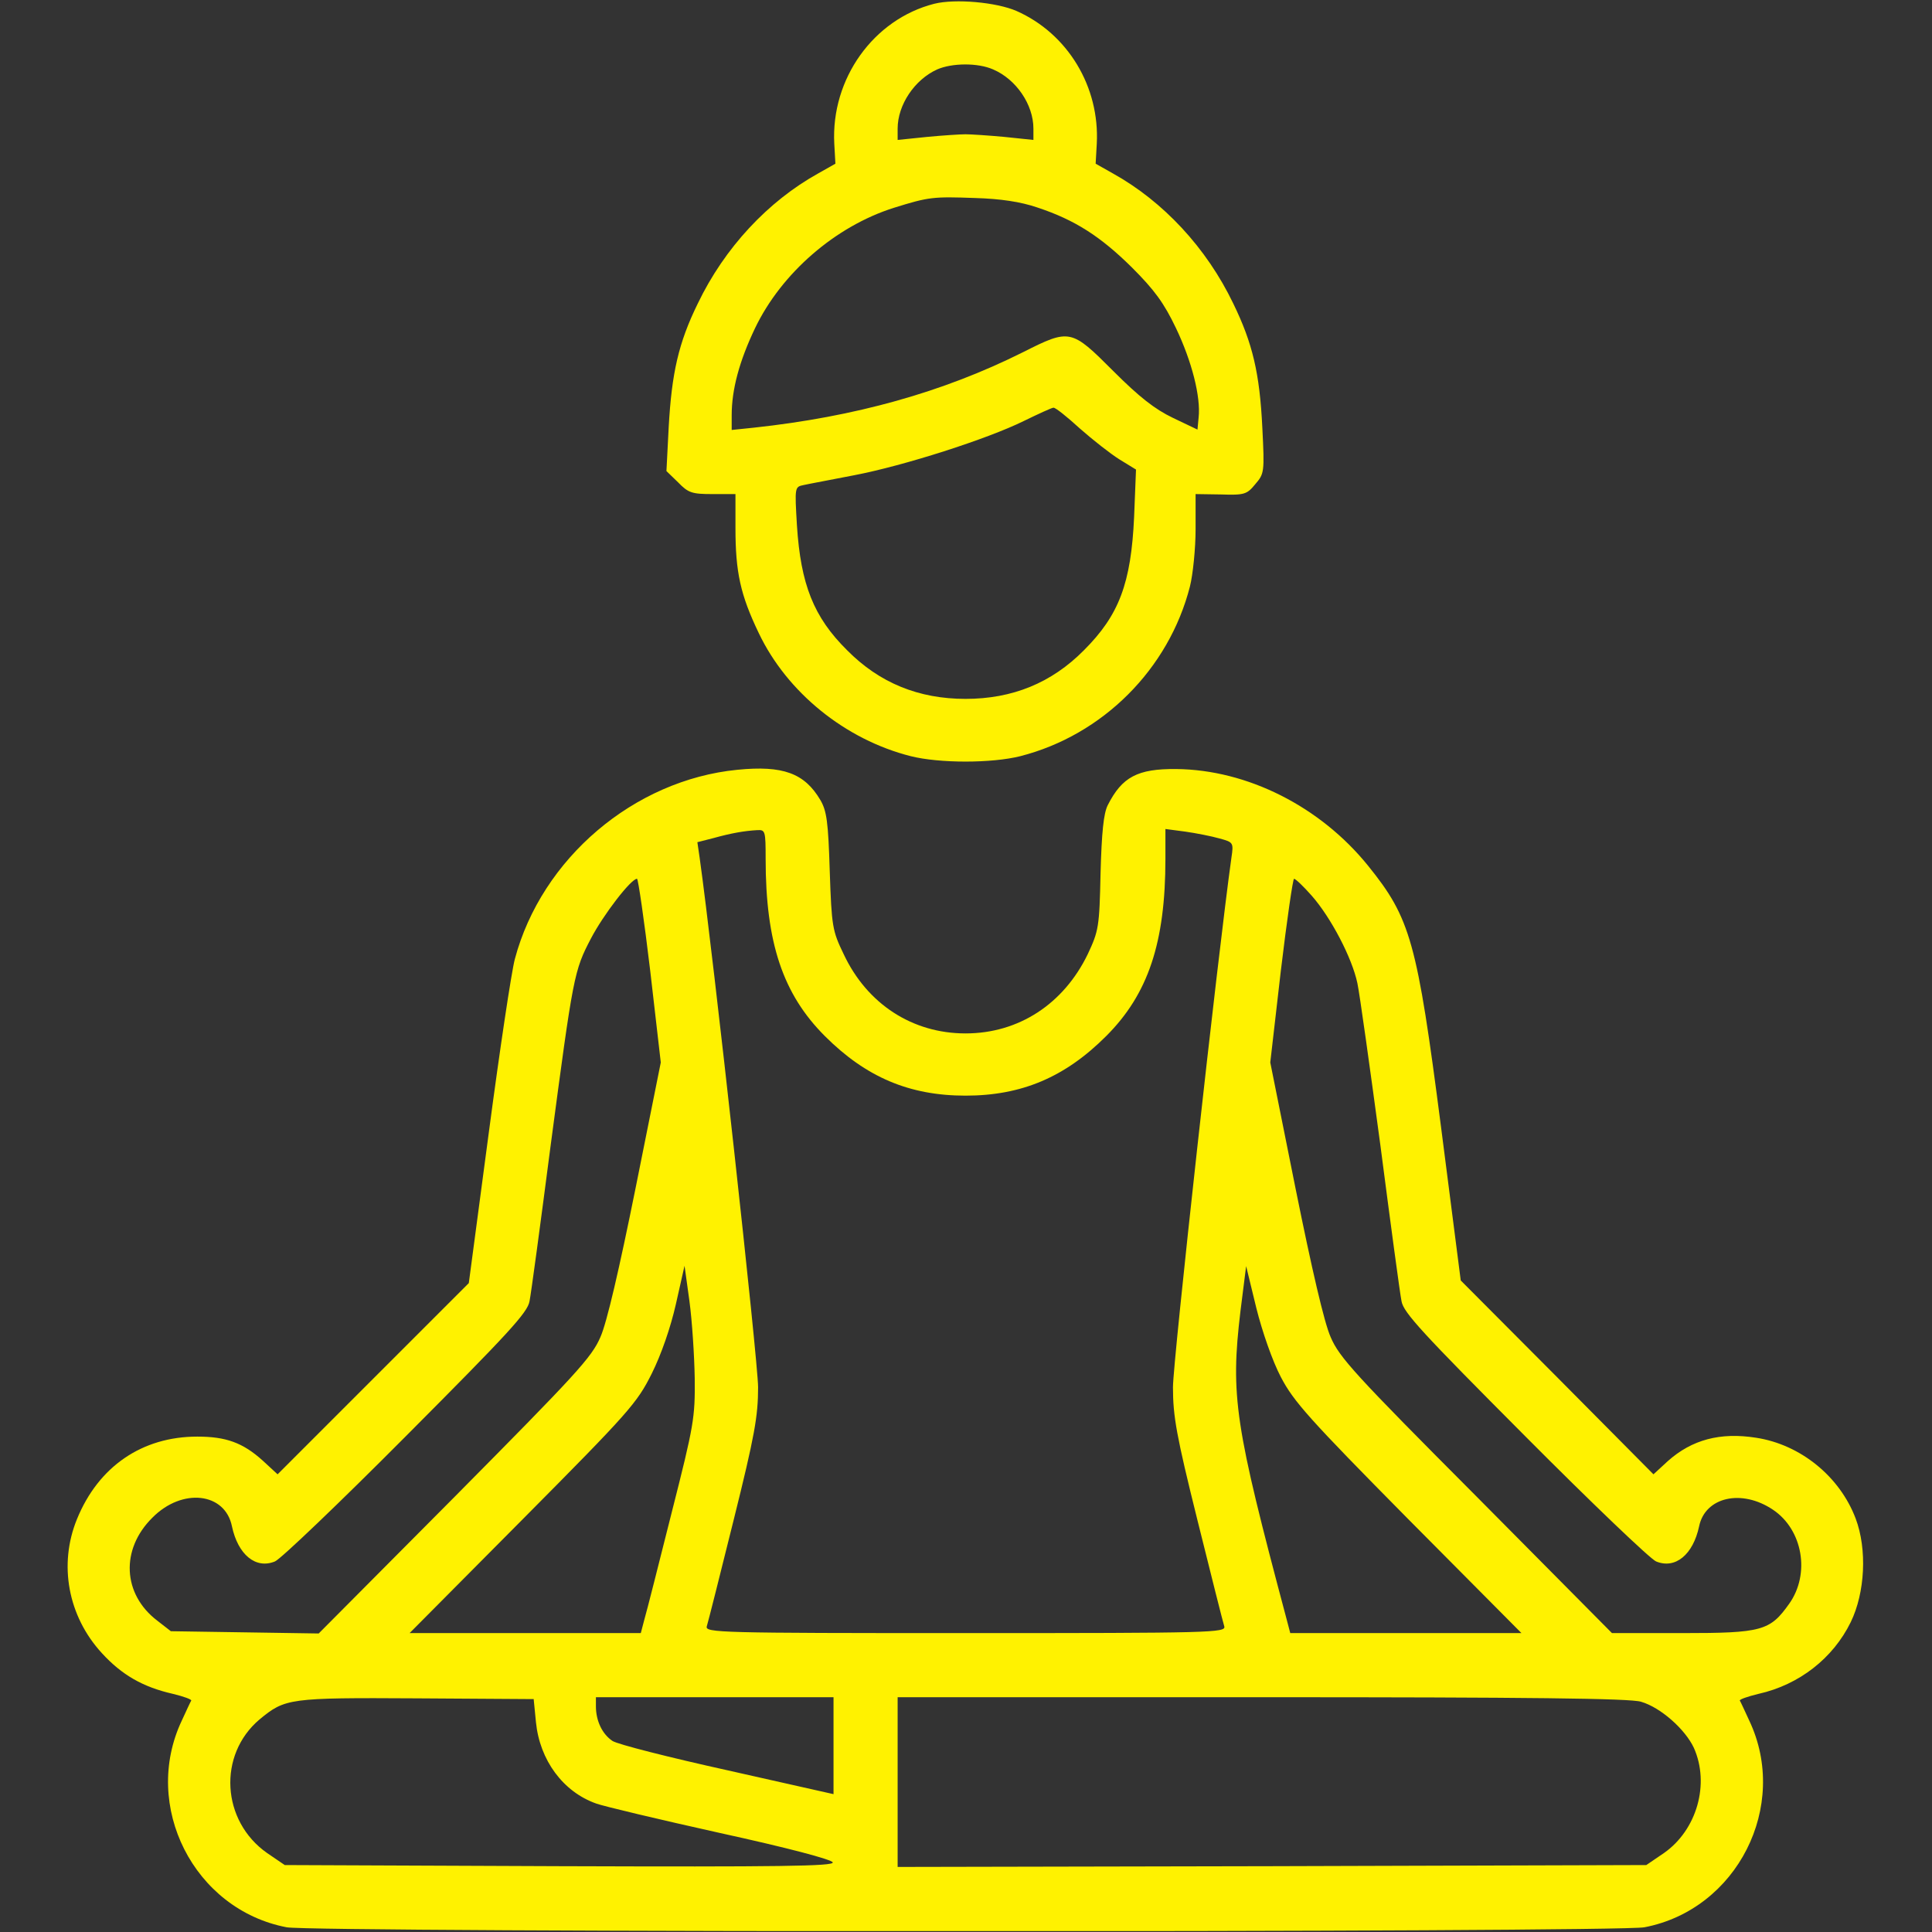
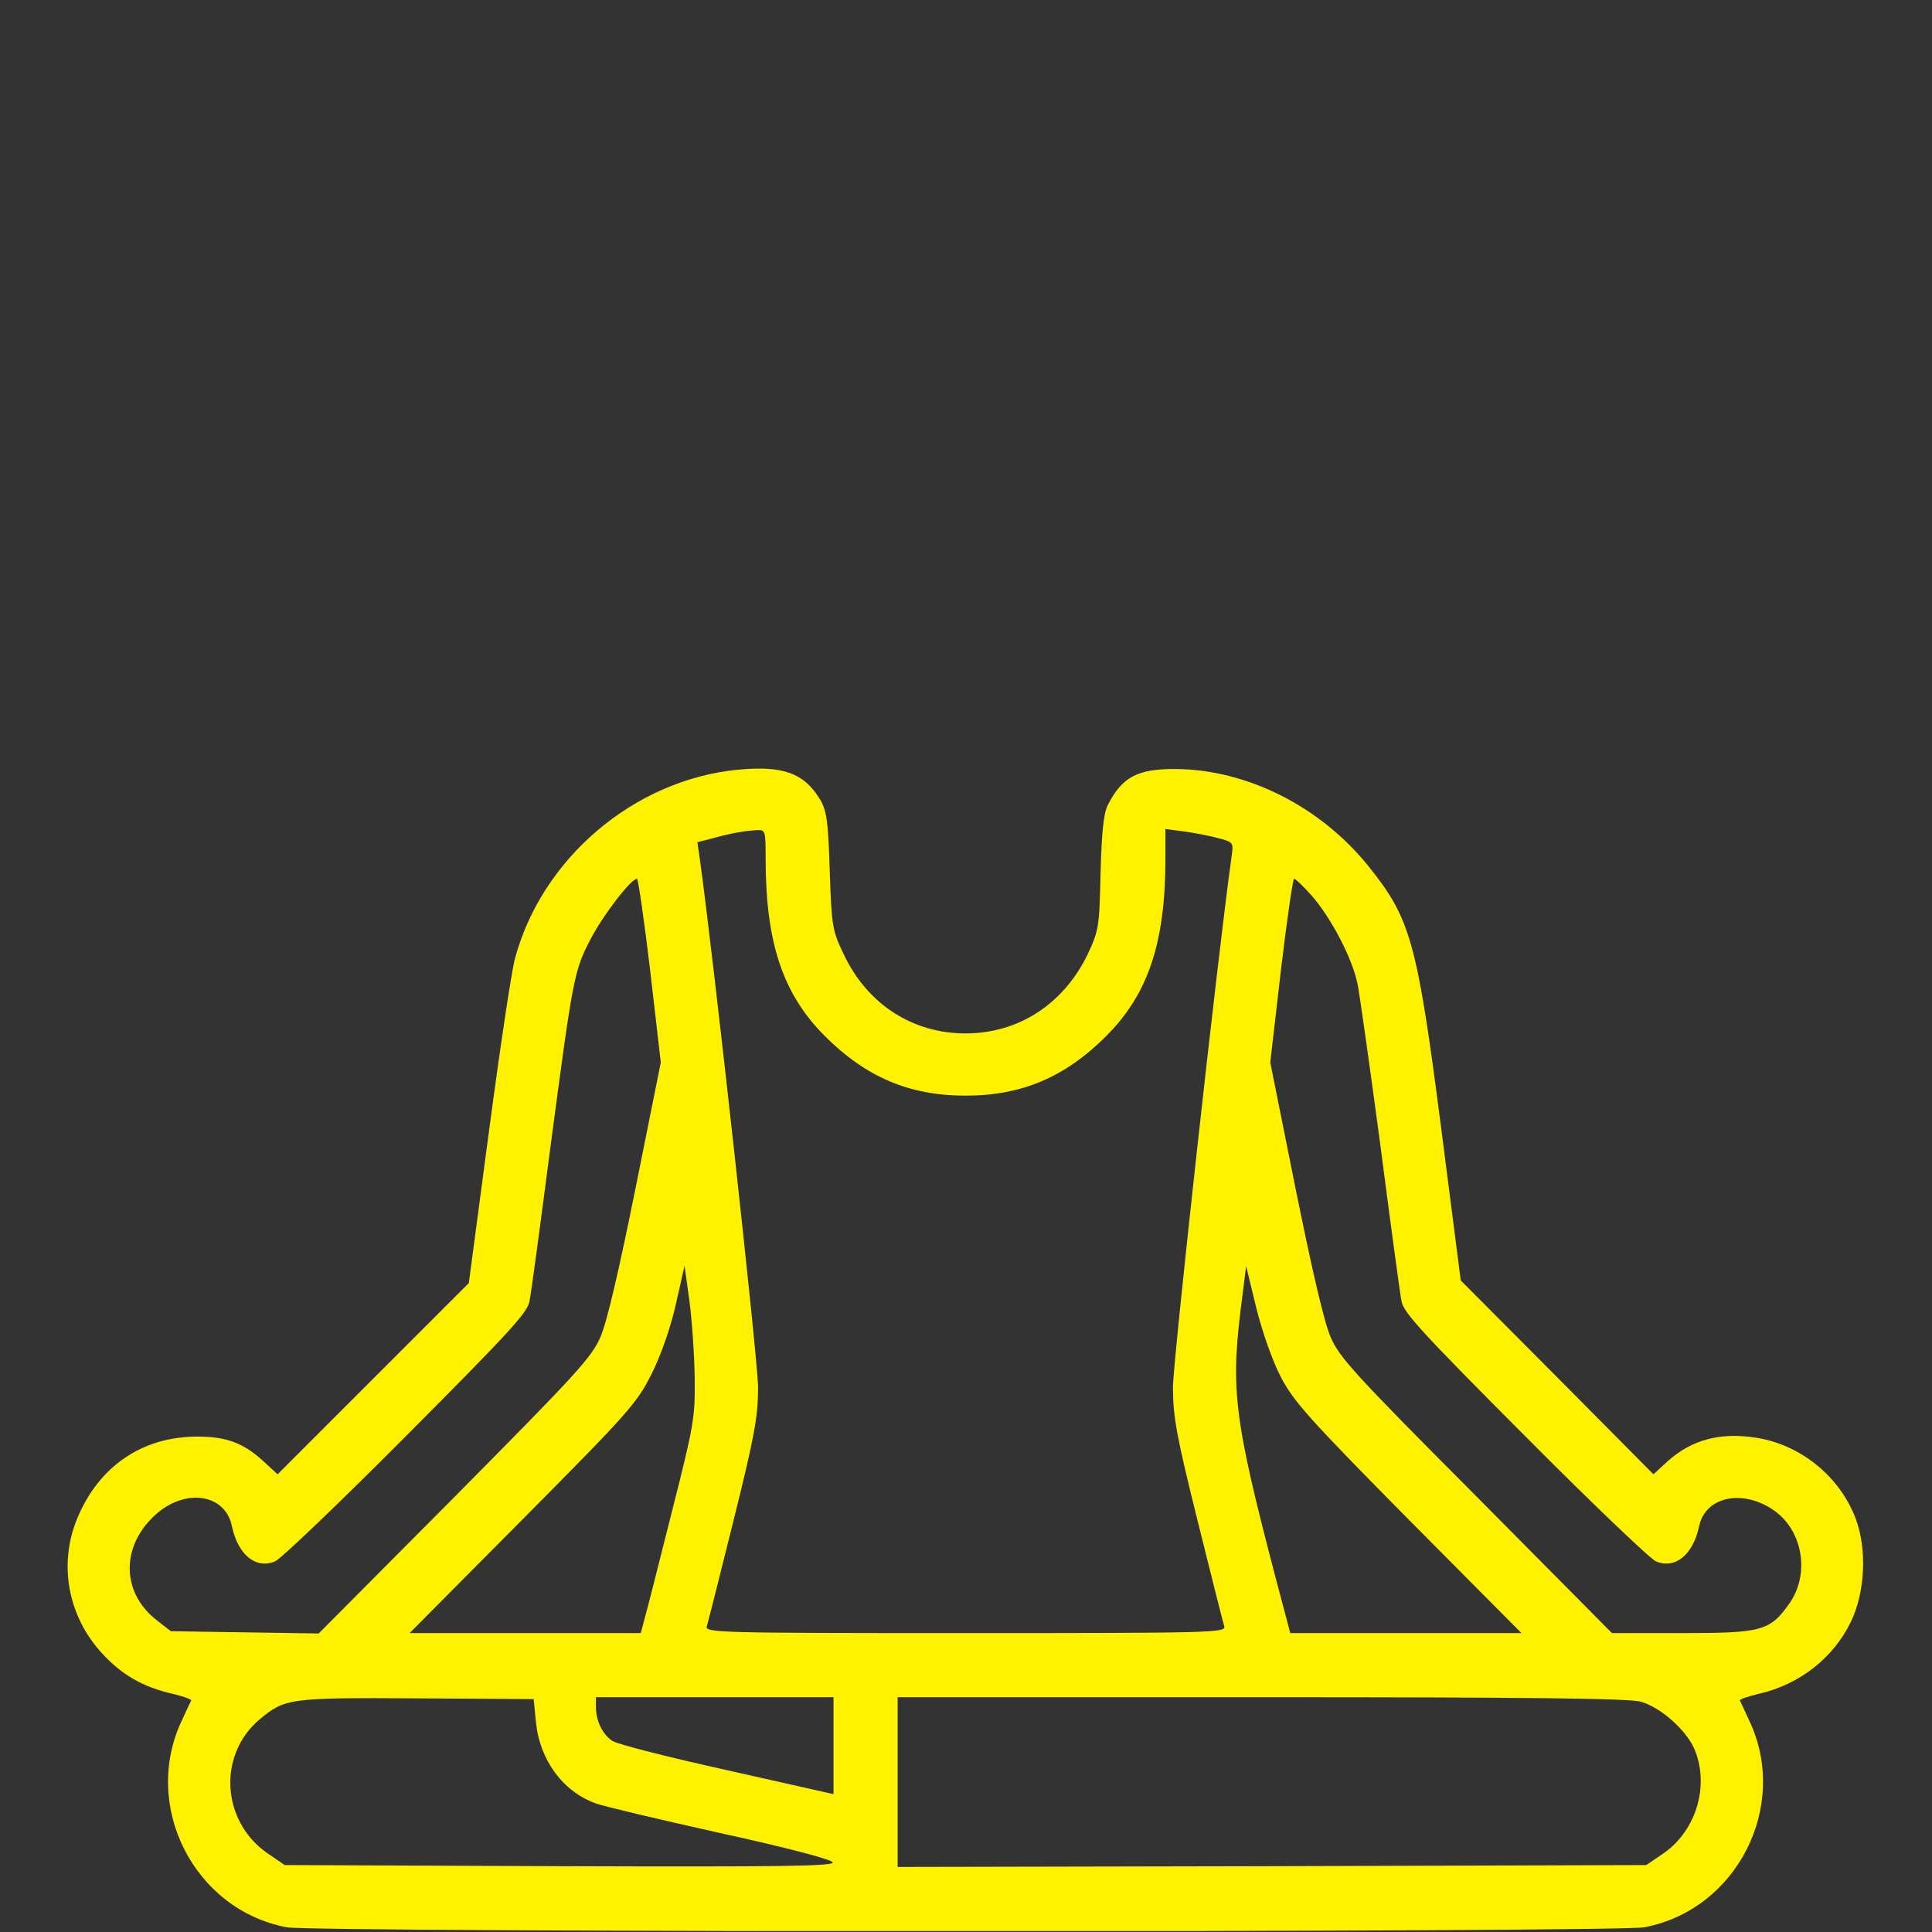
<svg xmlns="http://www.w3.org/2000/svg" width="683" height="683" viewBox="0 0 683 683" fill="none">
  <rect x="0" y="0" width="683" height="683" fill="#333333" stroke="none" />
  <g clip-path="url(#clip0_307_24)">
-     <path d="M330.266 1.333C308.8 6.8 293.733 27.867 294.933 50.8L295.333 57.867L289.2 61.333C271.466 71.2 256.133 87.6 246.666 107.333C239.866 121.2 237.466 131.867 236.4 150.933L235.6 166.533L239.733 170.533C243.333 174.267 244.666 174.667 251.866 174.667H260V186.667C260 202.267 261.733 210.267 268.266 223.867C278.266 244.8 298.8 261.467 322 267.333C332.133 269.867 350.533 269.867 360.666 267.333C389.866 259.867 413.2 236.533 420.666 207.333C421.733 203.067 422.666 193.867 422.666 187.067V174.667L431.6 174.8C439.866 175.067 440.8 174.8 443.733 171.2C446.933 167.467 447.066 167.067 446.266 151.333C445.333 131.867 442.8 121.333 436 107.333C426.533 87.6 411.2 71.2 393.466 61.333L387.333 57.867L387.733 50.8C388.8 30.667 377.466 11.867 359.333 3.867C352.266 0.8 337.733 -0.533 330.266 1.333ZM351.066 24.533C359.2 28 365.333 36.933 365.333 45.467V49.467L355.066 48.4C349.333 47.867 343.2 47.467 341.333 47.467C339.466 47.467 333.333 47.867 327.733 48.4L317.333 49.467V45.467C317.333 37.067 323.333 28.133 331.333 24.533C336.533 22.267 345.6 22.133 351.066 24.533ZM366.666 73.333C380 77.733 389.066 83.6 400.133 94.533C408.133 102.533 411.466 107.067 415.733 116C421.333 127.733 424.533 140.267 423.733 147.6L423.333 151.867L414.666 147.733C408.266 144.667 402.8 140.4 393.6 131.2C378.666 116.267 378.266 116.133 361.6 124.533C333.333 138.667 302.266 147.333 266.4 151.2L258.666 152V146.8C258.666 137.733 261.333 127.733 266.933 116C276.266 96.533 295.333 80 316 73.467C328.4 69.6 329.866 69.467 344.666 70C353.733 70.267 360.8 71.333 366.666 73.333ZM381.733 151.467C386.266 155.467 392.533 160.4 395.733 162.4L401.6 166L400.933 182.667C399.866 206.267 395.6 217.467 383.2 229.867C371.733 241.467 357.866 247.067 341.333 247.067C324.8 247.067 310.933 241.467 299.466 229.867C287.6 218.133 283.066 206.533 281.733 185.733C280.933 172.133 280.933 172.133 284.133 171.467C285.866 171.067 293.866 169.6 302 168C319.466 164.667 349.066 155.2 362 148.8C367.2 146.267 371.866 144.133 372.4 144.133C373.066 144 377.2 147.333 381.733 151.467Z" fill="#FFF200" />
    <path d="M260.666 272.133C224.133 275.733 191.466 303.467 182 339.067C180.8 343.6 176.666 371.2 172.8 400.4L165.733 453.6L132 487.333L98.133 521.2L92.933 516.4C85.866 510 79.866 507.867 69.733 507.867C50.266 507.867 34.8 518.4 27.2 537.067C20.666 553.067 24 571.333 36 584.4C43.066 592.133 50.533 596.4 61.066 598.8C64.933 599.733 67.866 600.8 67.6 601.2C67.333 601.6 65.866 604.8 64.266 608.267C50 638.4 68.533 675.067 101.333 681.333C110.933 683.2 571.733 683.2 581.333 681.333C614.133 675.067 632.666 638.4 618.4 608.267C616.8 604.8 615.333 601.6 615.066 601.2C614.8 600.8 617.866 599.733 621.733 598.8C636 595.6 648 586.267 654.266 573.467C659.333 563.067 660.133 547.733 656 536.8C650.4 522 636.533 510.667 620.8 508.267C608.133 506.267 598.133 508.933 589.6 516.533L584.533 521.2L550.533 486.933L516.4 452.667L509.466 398.667C500.933 332.667 498.666 324.667 483.6 306C466.666 285.067 440.933 272.133 415.866 271.867C402.133 271.733 396.666 274.667 391.6 284.667C390.133 287.6 389.466 294.267 389.066 308.667C388.666 327.733 388.4 329.067 384.533 337.333C376 354.933 360.133 365.333 341.333 365.333C322.533 365.333 306.533 354.933 298.266 337.333C294.266 329.067 294 327.6 293.333 308C292.8 290.533 292.266 286.667 290 282.8C284.4 273.333 276.8 270.533 260.666 272.133ZM270.666 303.6C270.666 333.333 276.8 351.467 291.6 366.267C306.133 380.8 321.466 387.333 341.333 387.333C361.2 387.333 376.533 380.8 391.066 366.267C405.866 351.467 412 333.333 412 303.6V293.067L419.066 294C422.8 294.533 428.266 295.6 431.066 296.4C436 297.733 436.133 297.867 435.333 303.2C430.533 337.467 414.666 481.333 414.666 490.4C414.666 500.667 415.866 507.467 423.333 537.467C428.133 556.8 432.4 573.733 432.8 574.933C433.466 577.2 428.533 577.333 341.333 577.333C254.133 577.333 249.2 577.2 249.866 574.933C250.266 573.733 254.533 556.8 259.333 537.467C266.8 507.467 268 500.667 268 490.4C268 481.333 252.133 337.333 247.333 303.2L246.533 297.733L252.266 296.267C258.533 294.533 263.066 293.733 267.733 293.467C270.533 293.333 270.666 293.733 270.666 303.6ZM229.866 343.2L233.6 375.6L224.666 420.133C218.933 448.533 214.533 467.6 212.266 472.667C209.2 479.867 203.6 485.867 160.8 529.067L112.666 577.467L86.533 577.067L60.4 576.667L55.6 572.933C43.333 563.6 42.533 547.733 53.866 536.533C64.4 525.867 79.6 527.6 82 539.6C84.133 549.6 90.4 554.8 97.2 552C99.2 551.2 120.133 531.2 143.6 507.6C179.866 471.2 186.533 464 187.2 460C187.733 457.467 191.066 432.667 194.666 404.933C202.666 344.667 202.933 343.2 208.933 331.733C213.333 323.333 223.066 310.667 225.2 310.667C225.6 310.667 227.733 325.333 229.866 343.2ZM463.733 316.667C470.533 324.4 478 338.667 479.866 347.6C480.666 351.333 484.266 377.2 488 404.933C491.6 432.667 494.933 457.467 495.466 460C496.133 464 502.8 471.2 539.066 507.6C562.533 531.2 583.466 551.2 585.466 552C592.266 554.8 598.533 549.6 600.666 539.6C602.8 529.2 615.733 526.267 626.8 533.733C637.333 540.8 640 556.4 632.533 566.933C625.733 576.533 622.933 577.333 594.666 577.333H569.866L521.866 528.933C478.933 485.867 473.466 479.867 470.4 472.667C468.133 467.6 463.733 448.533 458 420.133L449.066 375.6L452.8 343.2C454.933 325.333 457.066 310.667 457.466 310.667C458 310.667 460.8 313.333 463.733 316.667ZM245.6 487.333C245.733 501.2 245.333 503.733 237.466 534.667C232.933 552.667 228.666 569.6 227.866 572.267L226.533 577.333H185.733H144.8L184.8 537.067C222.533 499.067 225.2 496 230.4 485.6C233.733 478.933 237.066 469.333 238.933 461.067L242 447.467L243.733 460C244.666 466.933 245.466 479.2 245.6 487.333ZM452.8 486.8C457.333 495.467 462.666 501.467 497.866 537.067L537.866 577.333H496.933H456.133L454.8 572.267C436.533 503.733 434.933 493.6 438.533 463.467L440.533 447.6L444.133 462.4C446.266 470.933 449.866 481.2 452.8 486.8ZM189.466 608.8C190.8 622.267 199.066 633.467 210.8 637.6C213.333 638.533 232.933 643.2 254.533 648C278.266 653.2 294 657.333 294.4 658.4C294.8 659.733 275.6 660 197.733 659.733L100.666 659.333L94.4 655.067C78.266 643.733 76.933 620.4 91.733 607.867C100.8 600.4 102 600.133 147.333 600.4L188.666 600.667L189.466 608.8ZM294.666 617.067V634.267L257.333 625.867C236.8 621.333 218.4 616.667 216.533 615.467C212.933 613.067 210.666 608.4 210.666 603.2V600H252.666H294.666V617.067ZM580.133 601.6C587.066 603.6 595.733 611.333 598.8 617.867C604.533 630.667 599.866 646.933 588.266 655.067L582 659.333L449.733 659.733L317.333 660V630V600H446.133C540.133 600 576.4 600.4 580.133 601.6Z" fill="#FFF200" />
  </g>
  <defs>
    <clipPath id="clip0_307_24">
      <rect width="682.667" height="682.667" fill="white" />
    </clipPath>
  </defs>
</svg>